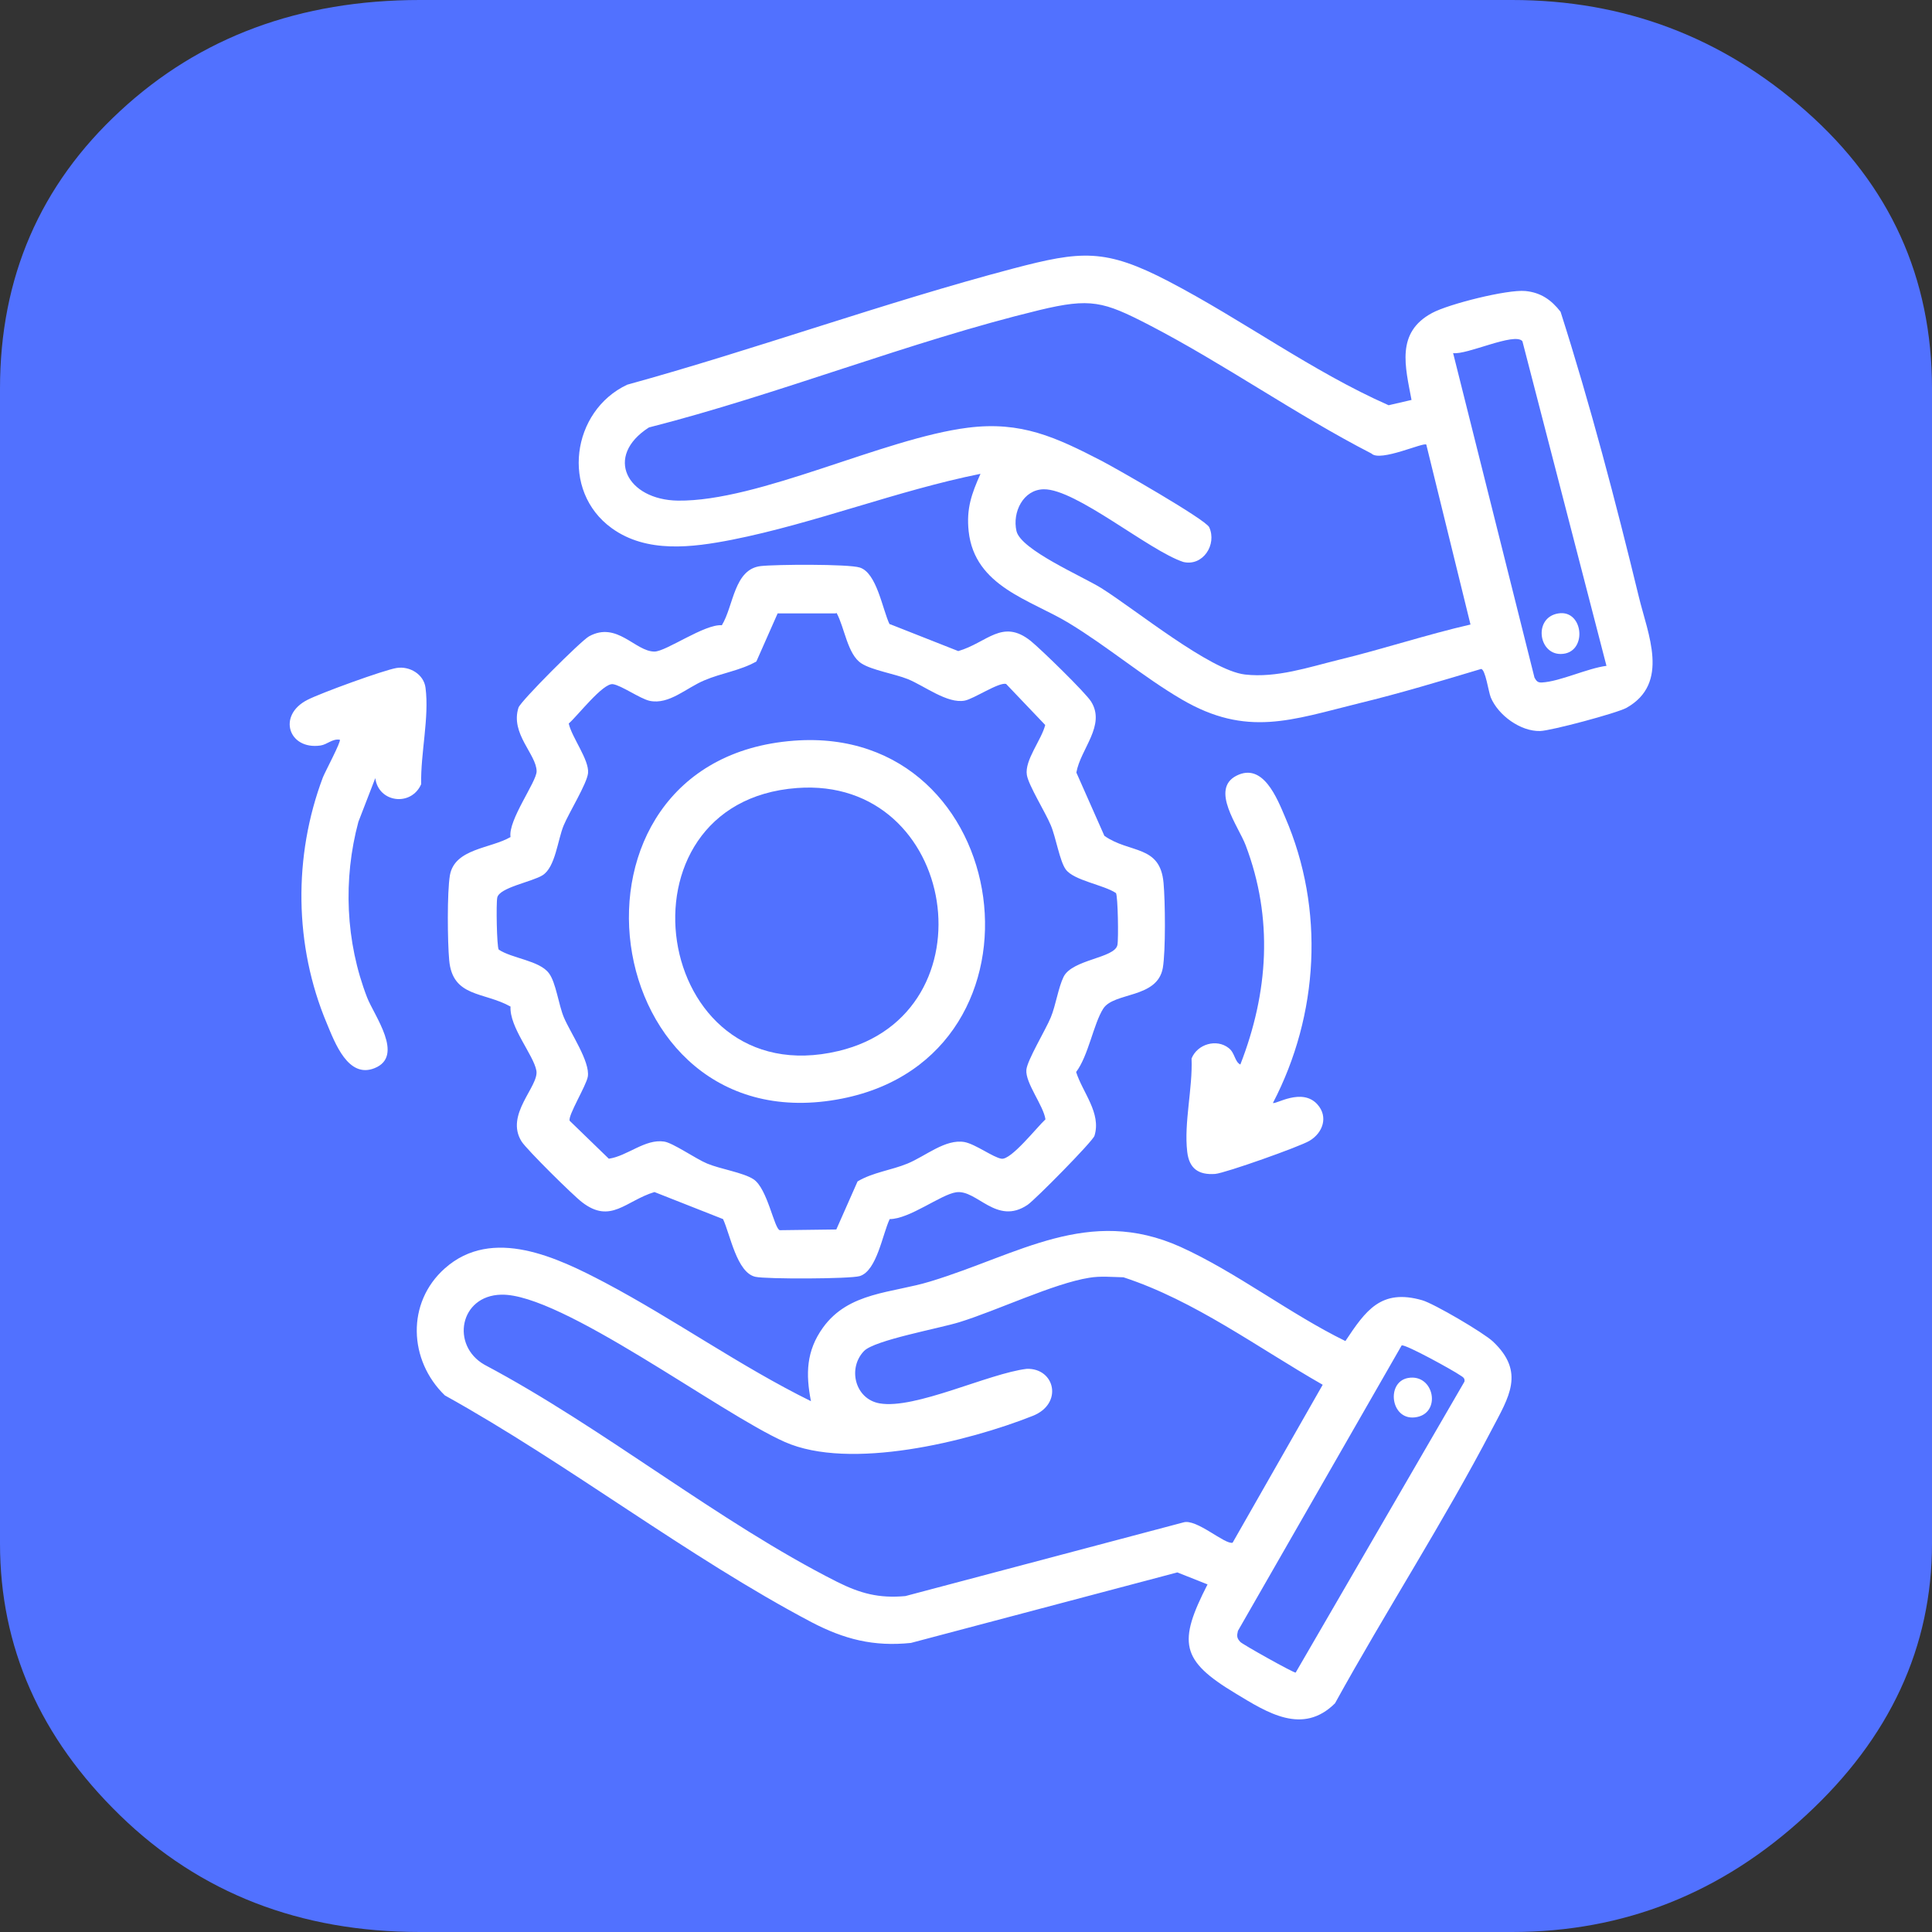
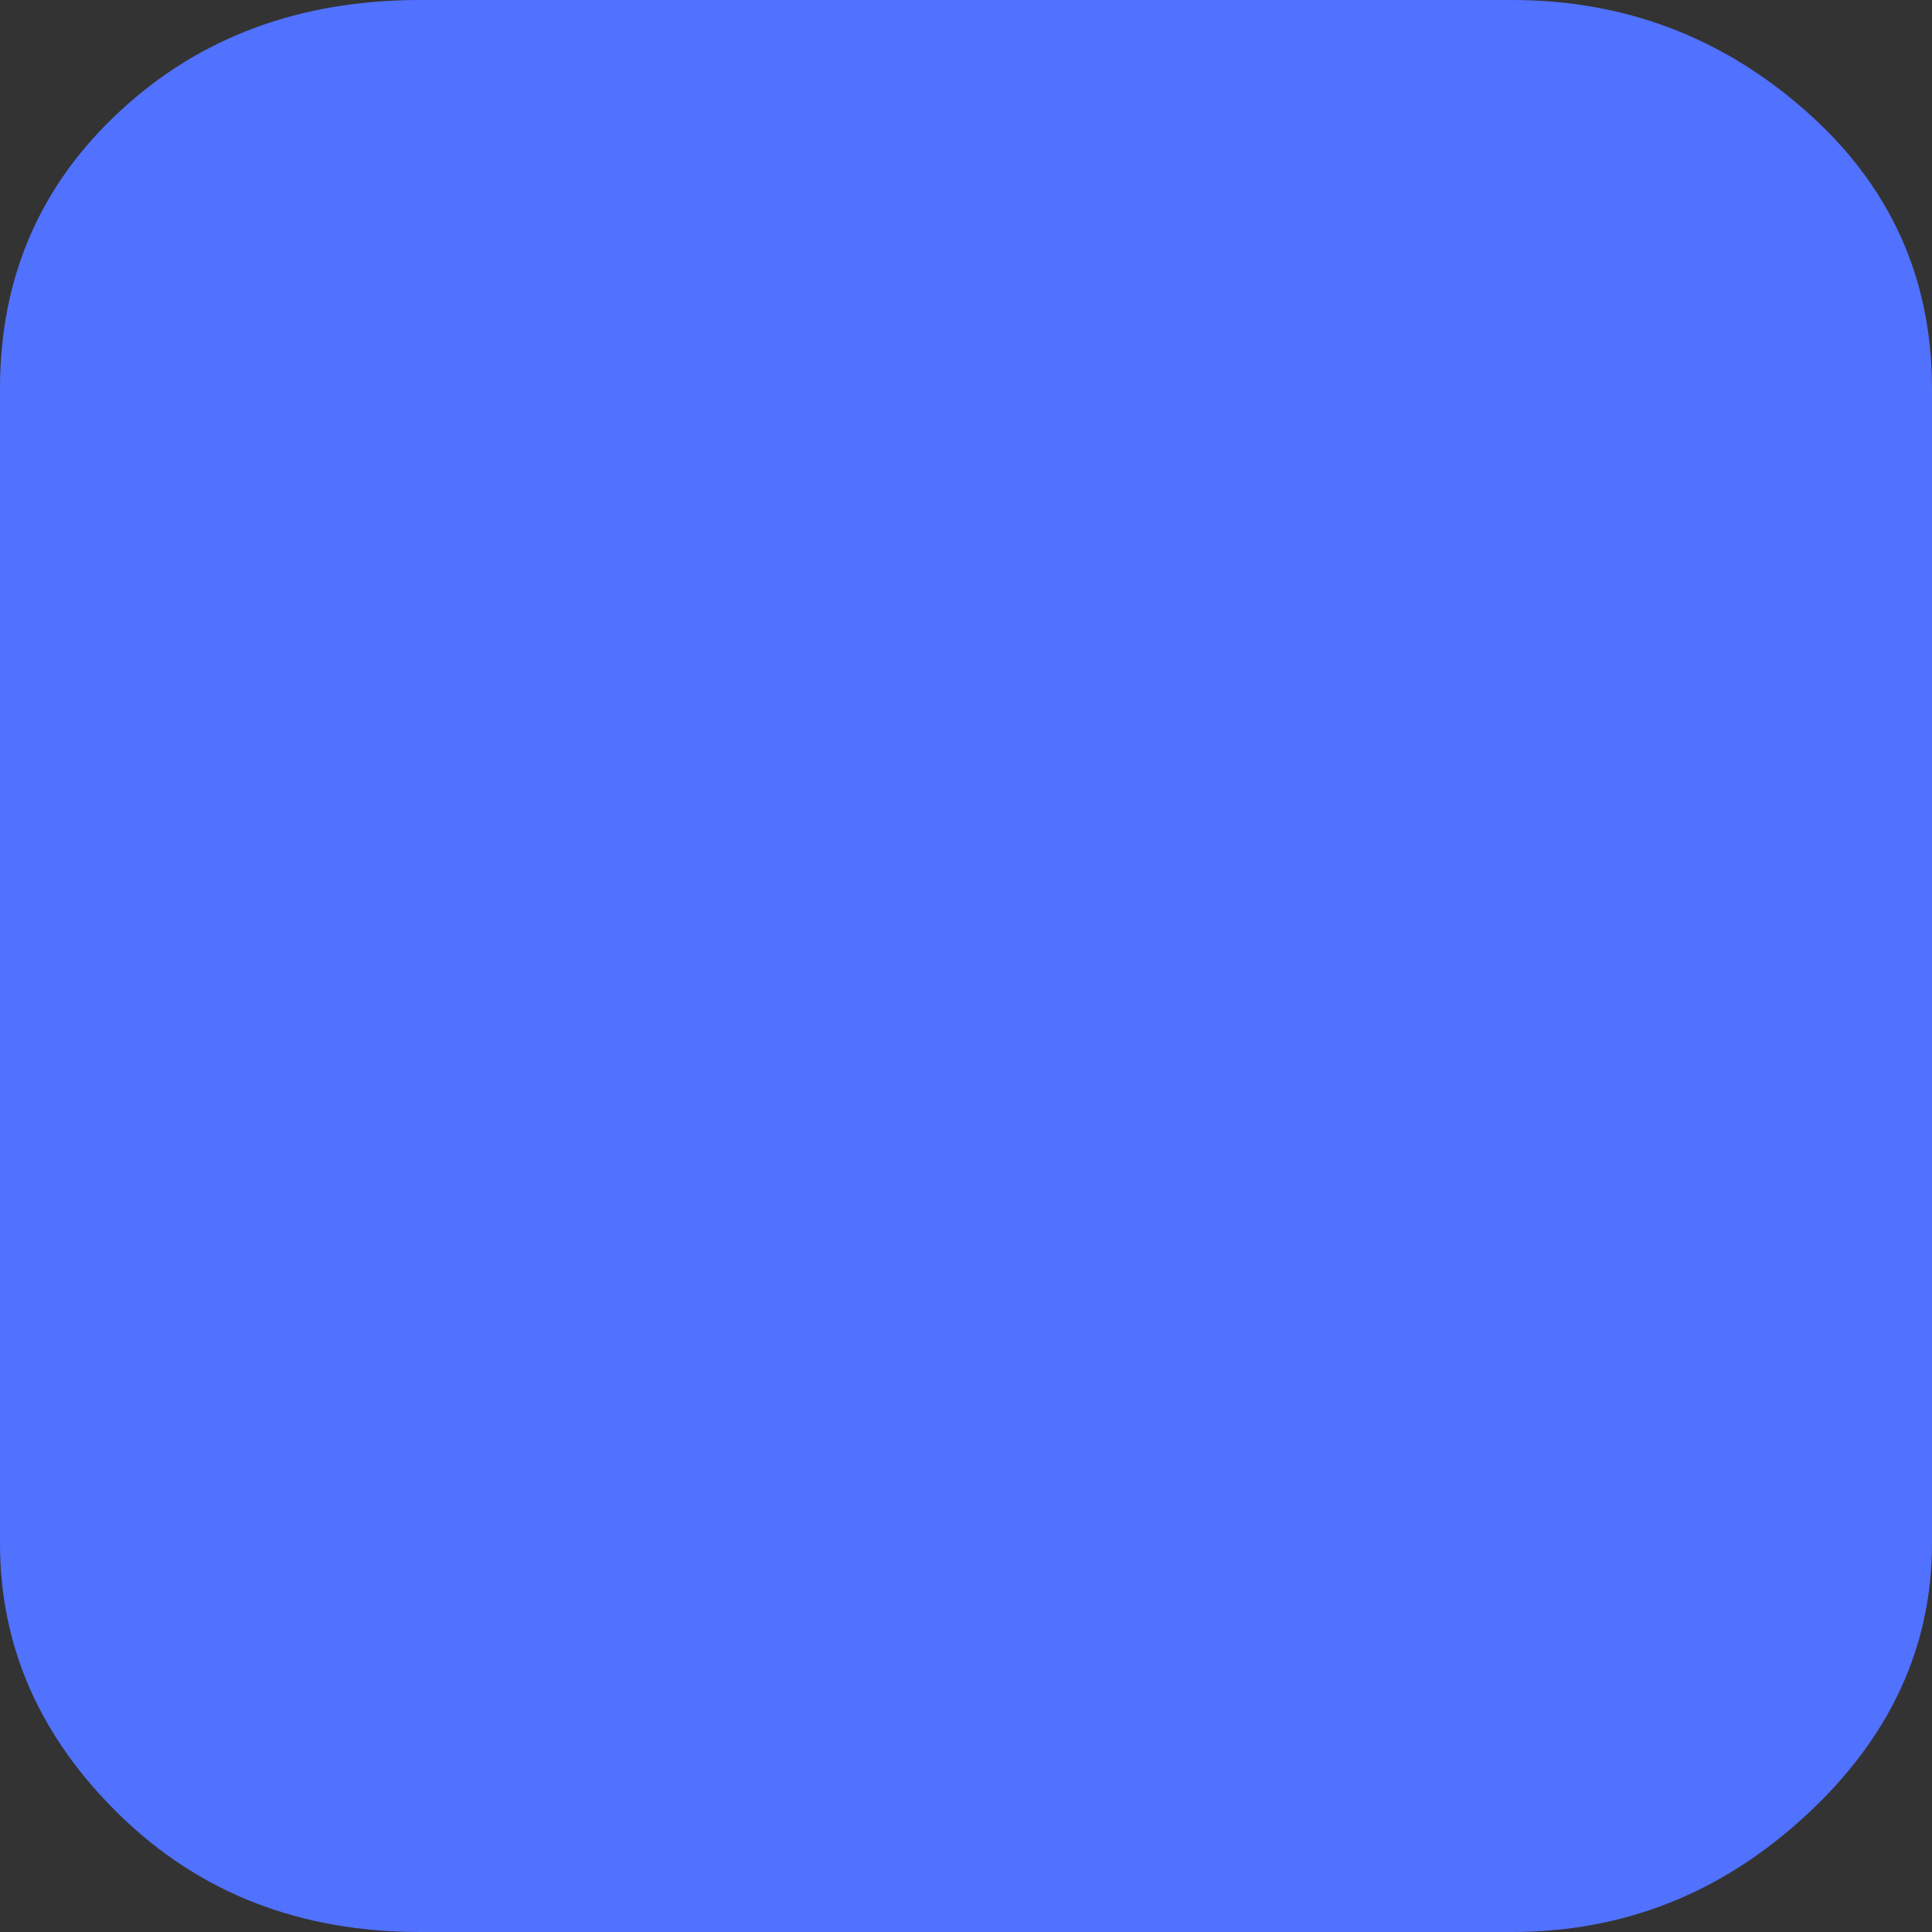
<svg xmlns="http://www.w3.org/2000/svg" id="Calque_1" data-name="Calque 1" viewBox="0 0 80 80">
  <rect x="0" y="0" width="80" height="80" fill="#333333" stroke="none" />
  <defs>
    <style>.cls-1{fill:#fff}</style>
  </defs>
  <path id="SvgjsG1052" d="M62.61 0c4.64 0 8.7 1.53 12.17 4.6Q80 9.205 80 16.09v47.82c0 4.29-1.74 8.05-5.22 11.26C71.3 78.39 67.24 80 62.61 80H17.39q-7.455 0-12.42-4.83C1.66 71.95 0 68.2 0 63.91V16.09c0-4.6 1.66-8.43 4.97-11.49C8.28 1.53 12.42 0 17.39 0z" style="fill:#5171ff" />
-   <path d="M58.45 16.57c-.26-1.39-.66-2.8.85-3.61.68-.37 3.11-.98 3.86-.91.64.06 1.08.37 1.46.86 1.23 3.85 2.28 7.85 3.24 11.8.37 1.54 1.3 3.58-.51 4.6-.4.22-3.13.95-3.58.96-.81.02-1.73-.65-2.04-1.39-.1-.25-.22-1.16-.4-1.18-1.67.5-3.36 1.01-5.05 1.42-2.8.69-4.65 1.42-7.35-.16-1.56-.91-3.07-2.19-4.67-3.16s-3.9-1.51-4.15-3.8c-.1-.94.12-1.55.49-2.38-3.44.69-6.86 2.05-10.29 2.73-1.64.32-3.53.57-4.98-.48-2.13-1.54-1.66-4.86.64-5.94 5.33-1.47 10.64-3.4 15.98-4.81 2.82-.74 3.81-.84 6.44.53 3.07 1.6 5.96 3.74 9.11 5.13l.95-.22Zm.61 1.84c-.11-.11-1.91.73-2.27.37-3.13-1.61-6.11-3.72-9.22-5.33-1.88-.97-2.41-1.12-4.53-.61-5.37 1.3-10.79 3.49-16.17 4.86-1.87 1.2-.9 3 1.2 3.03 3.36.04 8.51-2.58 12.01-3.02 2.21-.28 3.65.4 5.53 1.37.6.31 4.31 2.43 4.46 2.75.33.72-.26 1.63-1.07 1.44-1.41-.46-4.45-3.03-5.78-3.01-.85.01-1.31.95-1.13 1.73s2.74 1.88 3.51 2.36c1.42.89 4.5 3.41 5.95 3.58 1.31.15 2.63-.3 3.89-.61 1.82-.44 3.62-1.04 5.45-1.46zm7.46 9.16-3.48-13.44c-.31-.39-2.31.58-2.87.49l3.37 13.44c.08.14.13.21.31.2.75-.04 1.88-.59 2.68-.69ZM50.01 65.61l-1.26-.5-11.03 2.92c-1.55.16-2.76-.15-4.12-.86-5.12-2.7-10.08-6.56-15.18-9.39-1.5-1.45-1.6-3.84 0-5.26 1.97-1.75 4.67-.44 6.63.59 2.89 1.53 5.59 3.46 8.53 4.91-.22-1.12-.2-2.08.5-3.05 1.07-1.48 2.85-1.42 4.45-1.91 3.65-1.11 6.54-3.14 10.35-1.43 2.3 1.04 4.54 2.78 6.83 3.9.84-1.26 1.47-2.18 3.18-1.69.49.14 2.55 1.35 2.93 1.71 1.35 1.27.65 2.31-.04 3.63-2.01 3.85-4.4 7.54-6.5 11.35-1.34 1.33-2.8.39-4.12-.41-2.28-1.37-2.39-2.11-1.15-4.53Zm-4.91-12.7c-1.46.23-3.82 1.36-5.38 1.84-.84.26-3.5.74-3.94 1.19-.69.71-.38 1.99.64 2.17 1.47.26 4.51-1.24 6.1-1.43 1.17-.03 1.51 1.45.24 1.95-2.7 1.07-7.57 2.27-10.26 1.08s-9.27-6.17-11.75-6.1c-1.72.04-2.09 2.1-.69 2.9 4.91 2.6 9.7 6.52 14.6 8.99.96.48 1.73.69 2.83.59L49 63.04c.54-.17 1.72.93 2.04.84l3.73-6.54c-2.68-1.53-5.31-3.49-8.25-4.45-.47-.01-.96-.06-1.42.02m12.94 2.8-6.78 11.82c-.05.21-.05.3.1.46.09.1 2.16 1.26 2.29 1.27l6.99-12.05c.03-.16-.09-.2-.19-.27-.27-.19-2.24-1.28-2.41-1.23" class="cls-1" />
-   <path d="m36.84 25.84 2.84 1.12c1.2-.35 1.82-1.36 3-.42.42.34 2.26 2.13 2.5 2.51.62.99-.44 1.96-.61 2.94l1.16 2.62c1.05.74 2.31.36 2.45 1.95.07.76.09 2.81-.03 3.52-.23 1.28-2.03.99-2.47 1.69-.4.63-.61 1.94-1.12 2.62.27.85 1.05 1.7.76 2.64-.07.23-2.46 2.65-2.77 2.86-1.29.87-2.1-.65-2.96-.52-.63.09-1.93 1.11-2.75 1.11-.3.63-.53 2.14-1.24 2.36-.4.12-3.87.13-4.32.03-.77-.17-1.04-1.74-1.34-2.39l-2.84-1.12c-1.19.36-1.81 1.34-3 .42-.38-.29-2.28-2.17-2.5-2.51-.71-1.12.73-2.29.61-2.94s-1.12-1.8-1.07-2.65c-1.1-.62-2.4-.37-2.54-1.92-.07-.76-.09-2.81.03-3.52.2-1.11 1.69-1.1 2.51-1.58-.11-.69 1.08-2.29 1.08-2.72 0-.7-1.1-1.56-.75-2.64.09-.27 2.59-2.77 2.92-2.95 1.16-.64 1.91.63 2.71.63.48 0 2.08-1.15 2.79-1.09.49-.8.5-2.32 1.61-2.45.6-.07 3.63-.09 4.1.06.71.22.94 1.74 1.24 2.36Zm-2.24-.44h-2.4l-.88 1.99c-.67.38-1.45.48-2.15.78-.75.31-1.46 1.02-2.27.85-.4-.09-1.17-.64-1.52-.69-.41-.06-1.47 1.32-1.83 1.63.13.58.85 1.5.8 2.05-.04.43-.79 1.64-1.01 2.17-.25.6-.34 1.72-.87 2.06-.42.27-1.8.51-1.88.93-.05.24-.02 2.02.06 2.15.55.37 1.69.45 2.08.98.29.38.4 1.31.62 1.83.27.64 1.09 1.83.99 2.45-.06.37-.84 1.63-.75 1.83l1.62 1.57c.77-.11 1.5-.83 2.29-.71.36.05 1.32.72 1.78.91.55.23 1.49.37 1.92.65.58.38.86 2.06 1.09 2.11l2.34-.03.88-1.99c.64-.38 1.39-.46 2.07-.74.75-.31 1.57-1.03 2.36-.89.46.09 1.19.64 1.53.69.4.06 1.47-1.31 1.82-1.63-.08-.57-.84-1.51-.79-2.05.03-.39.8-1.66 1.01-2.17s.31-1.23.53-1.68c.36-.73 2.12-.77 2.23-1.32.05-.24.02-2.02-.06-2.15-.5-.34-1.75-.52-2.08-.98-.25-.34-.41-1.34-.62-1.83-.22-.53-.92-1.65-.99-2.08-.1-.61.61-1.46.76-2.07l-1.62-1.7c-.3-.08-1.34.62-1.71.69-.72.14-1.67-.61-2.36-.89-.55-.22-1.49-.37-1.92-.65-.58-.37-.7-1.5-1.03-2.09ZM15.54 32.22l-.7 1.81c-.64 2.38-.53 4.97.36 7.27.29.75 1.56 2.43.31 2.93-1.09.44-1.64-1.04-1.98-1.86-1.35-3.21-1.39-6.92-.16-10.18.08-.21.77-1.5.7-1.56-.31-.05-.52.2-.8.24-1.32.19-1.8-1.25-.54-1.89.54-.28 3.15-1.23 3.69-1.32s1.13.26 1.2.82c.16 1.23-.21 2.72-.18 3.99-.41.94-1.77.77-1.9-.25M52.71 45.67c.1.08 1.2-.65 1.84.06.46.51.23 1.18-.33 1.51-.4.24-3.47 1.33-3.9 1.37-.69.05-1.08-.22-1.16-.92-.14-1.2.23-2.63.18-3.86.24-.6 1.04-.83 1.54-.43.26.2.24.56.48.68 1.16-2.98 1.37-6.05.22-9.08-.3-.79-1.48-2.32-.38-2.88s1.68.93 2.02 1.73c1.64 3.8 1.39 8.17-.51 11.82M64.53 25.4c1.06-.17 1.22 1.68.09 1.68-.93 0-1.12-1.52-.09-1.68M58.3 57.06c1.1-.2 1.41 1.5.29 1.63-1.01.12-1.2-1.46-.29-1.63" class="cls-1" />
-   <path d="M32.88 30.67c9.16-.69 11.06 13.02 1.99 14.82-10.25 2.03-12.42-14.04-1.99-14.82m.12 1.96c-7.8.58-6.02 12.73 1.72 10.89 6.47-1.54 4.95-11.39-1.72-10.89" class="cls-1" />
</svg>